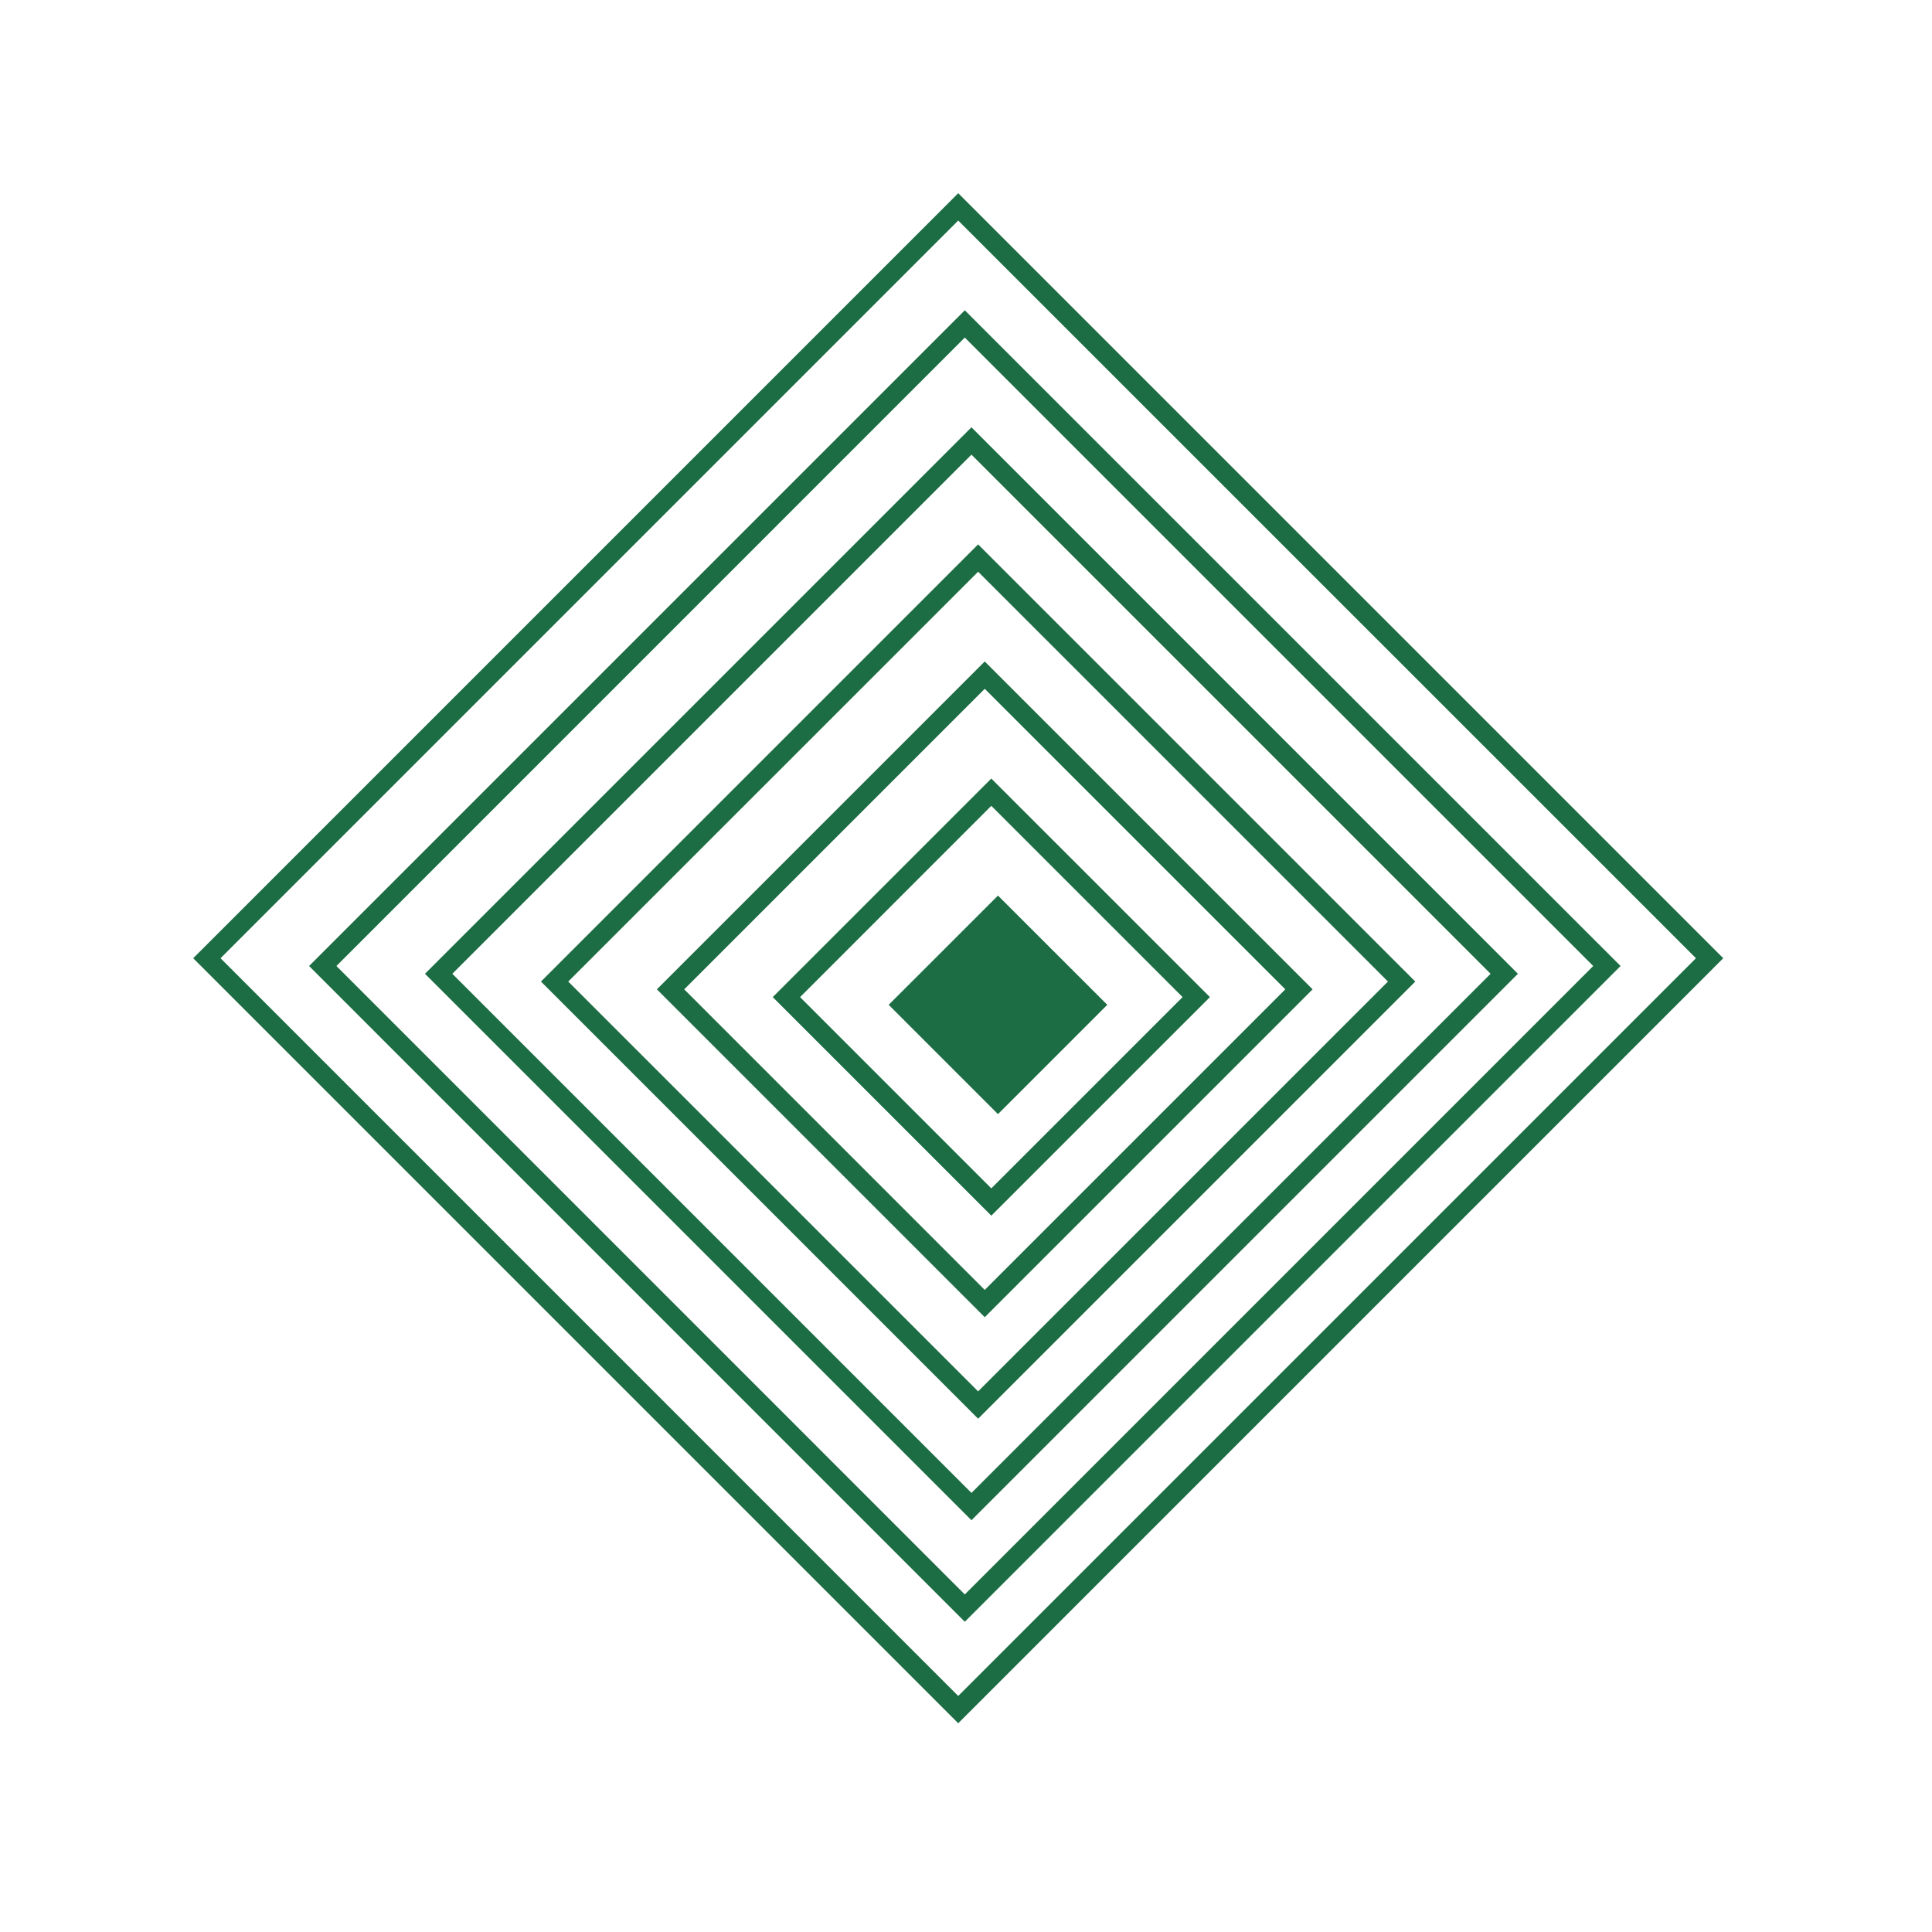
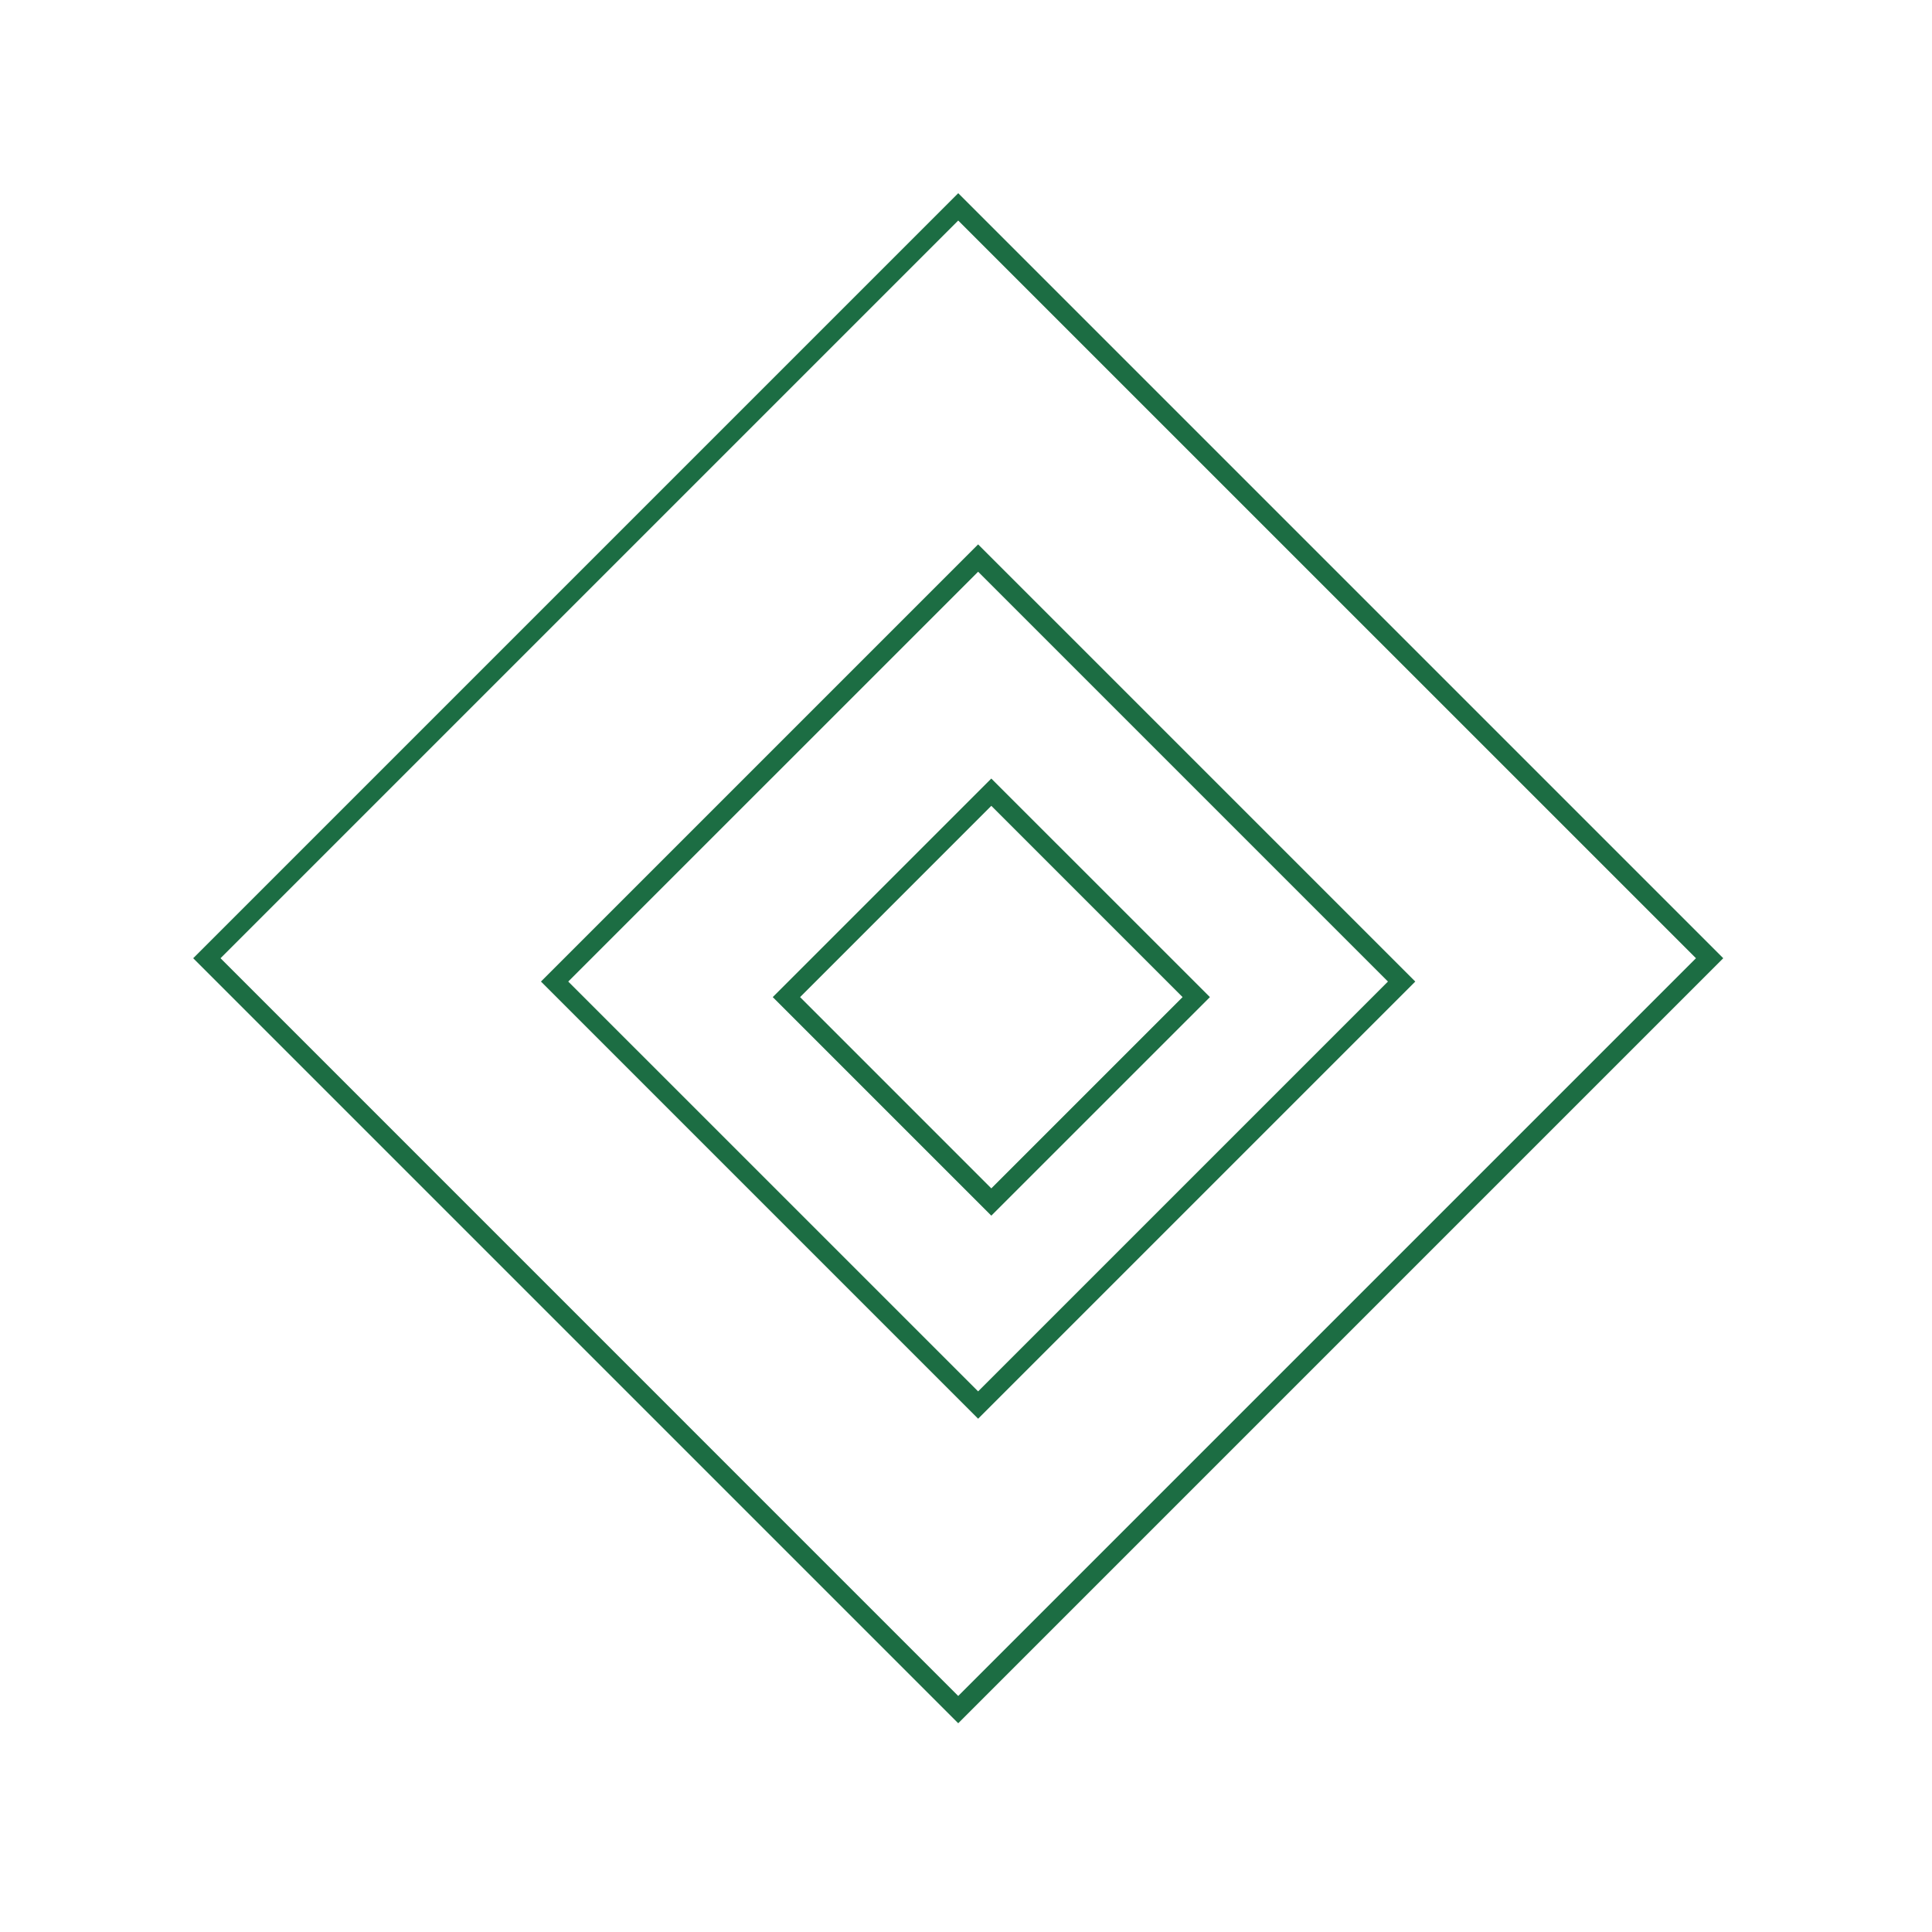
<svg xmlns="http://www.w3.org/2000/svg" width="40" height="40" viewBox="0 0 40 40" fill="none">
  <path fill-rule="evenodd" clip-rule="evenodd" d="M19.839 4.566L4.566 19.839L19.839 35.113L35.113 19.839L19.839 4.566ZM4 19.839L19.839 35.678L35.678 19.839L19.839 4L4 19.839Z" fill="#1C6D43" />
-   <path fill-rule="evenodd" clip-rule="evenodd" d="M19.975 6.989L6.965 20L19.975 33.011L32.986 20L19.975 6.989ZM6.399 20L19.975 33.577L33.552 20L19.975 6.424L6.399 20Z" fill="#1C6D43" />
-   <path fill-rule="evenodd" clip-rule="evenodd" d="M20.113 9.413L9.365 20.161L20.113 30.909L30.861 20.161L20.113 9.413ZM8.799 20.161L20.113 31.475L31.427 20.161L20.113 8.847L8.799 20.161Z" fill="#1C6D43" />
  <path fill-rule="evenodd" clip-rule="evenodd" d="M20.251 11.837L11.765 20.322L20.251 28.807L28.736 20.322L20.251 11.837ZM11.2 20.322L20.251 29.373L29.302 20.322L20.251 11.271L11.2 20.322Z" fill="#1C6D43" />
-   <path fill-rule="evenodd" clip-rule="evenodd" d="M20.388 14.261L14.166 20.483L20.388 26.706L26.611 20.483L20.388 14.261ZM13.6 20.483L20.388 27.271L27.176 20.483L20.388 13.695L13.6 20.483Z" fill="#1C6D43" />
-   <path fill-rule="evenodd" clip-rule="evenodd" d="M20.524 16.684L16.565 20.644L20.524 24.604L24.484 20.644L20.524 16.684ZM15.999 20.644L20.524 25.169L25.05 20.644L20.524 16.119L15.999 20.644Z" fill="#1C6D43" />
-   <path d="M18.399 20.804L20.662 18.542L22.925 20.804L20.662 23.067L18.399 20.804Z" fill="#1C6D43" />
+   <path fill-rule="evenodd" clip-rule="evenodd" d="M20.524 16.684L16.565 20.644L20.524 24.604L24.484 20.644L20.524 16.684ZM15.999 20.644L20.524 25.169L25.05 20.644L20.524 16.119Z" fill="#1C6D43" />
</svg>